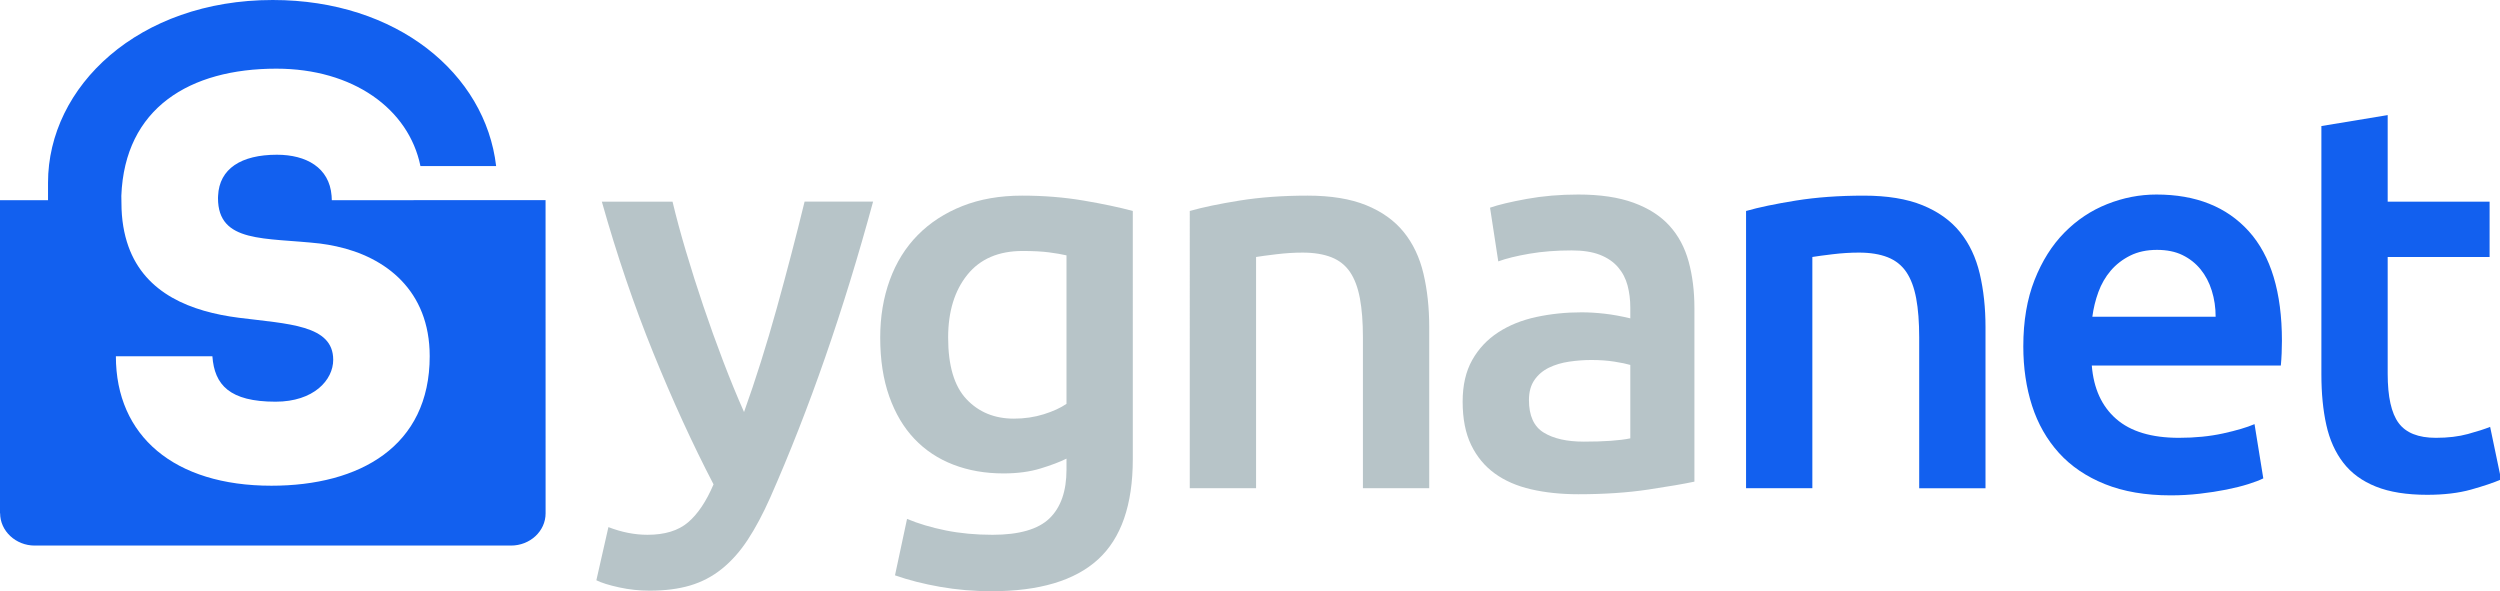
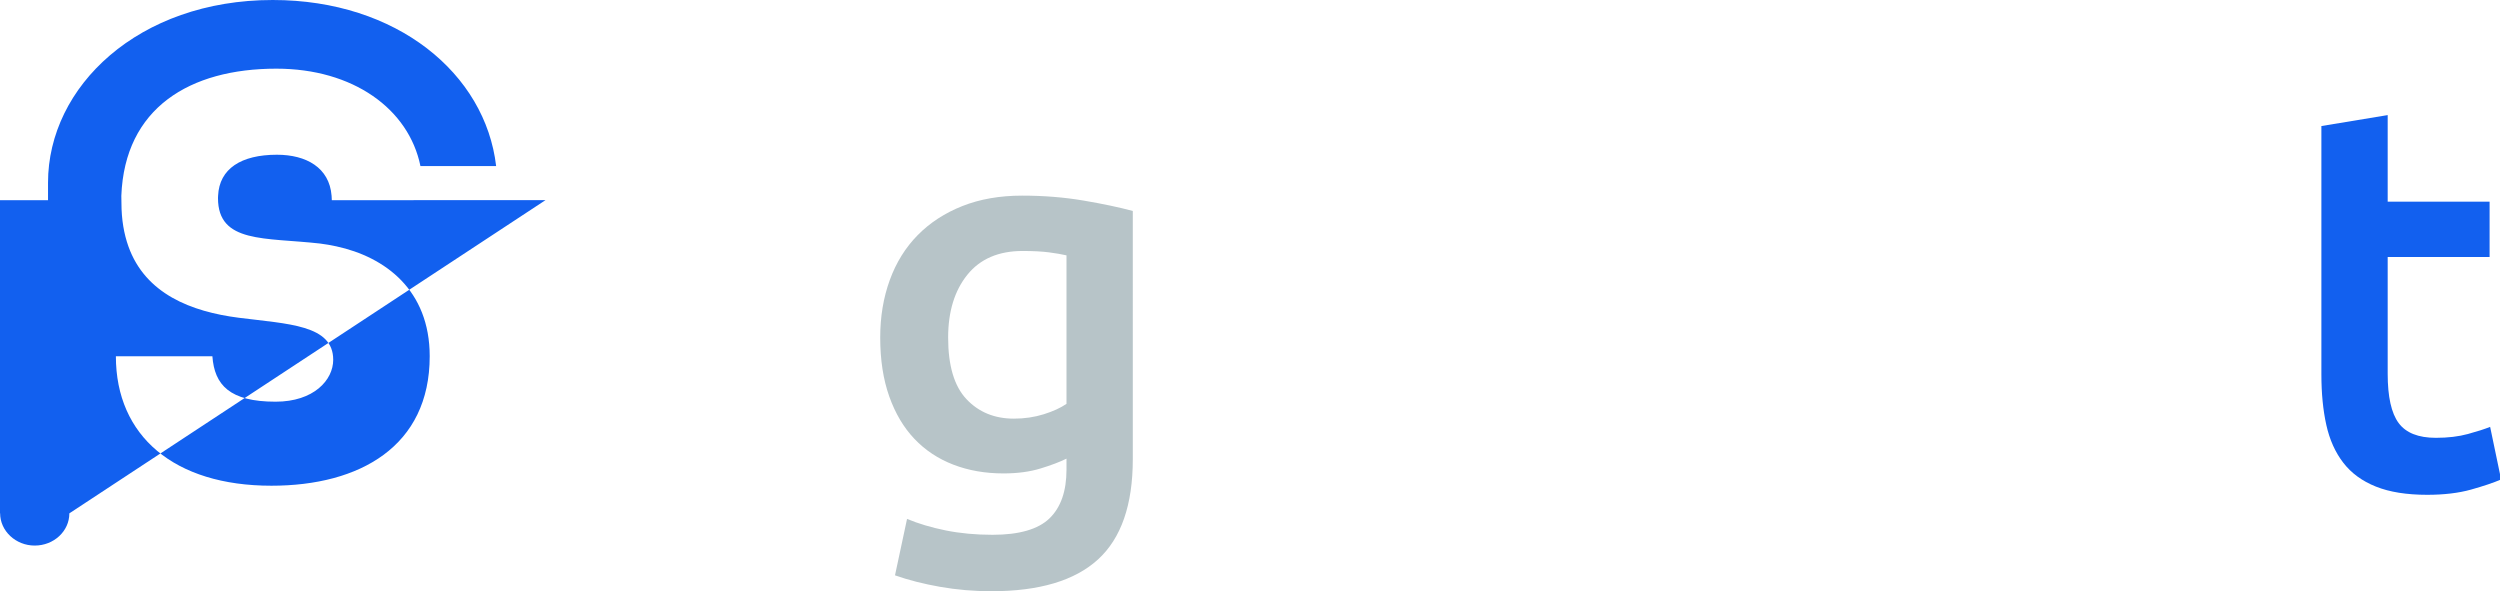
<svg xmlns="http://www.w3.org/2000/svg" xmlns:ns1="http://www.inkscape.org/namespaces/inkscape" xmlns:ns2="http://sodipodi.sourceforge.net/DTD/sodipodi-0.dtd" ns1:version="1.0beta2 (2b71d25, 2019-12-03)" ns2:docname="sygnanetBWc.svg" xml:space="preserve" enable-background="new 0 0 325.959 67.333" viewBox="0 0 241.175 57.015" height="57.015" width="241.175" y="0px" x="0px" id="Warstwa_1" version="1.1">
  <defs id="defs386" />
  <ns2:namedview ns1:current-layer="g381" ns1:window-maximized="0" ns1:window-y="37" ns1:window-x="7" ns1:cy="28.507414" ns1:cx="120.58746" ns1:zoom="3.6653896" showgrid="false" id="namedview384" ns1:window-height="1116" ns1:window-width="2352" ns1:pageshadow="2" ns1:pageopacity="0" guidetolerance="10" gridtolerance="10" objecttolerance="10" borderopacity="1" ns1:document-rotation="0" bordercolor="#666666" pagecolor="#ffffff" showguides="true" ns1:guide-bbox="true" />
  <g transform="translate(-6.212,-4.962)" id="g381">
-     <path style="fill:#1260ef;fill-opacity:1" ns1:connector-curvature="0" id="path359" d="m 58.842,24.266 -20.62,0.01 c 0,-0.147 -0.012,-0.281 -0.021,-0.426 -0.212,-2.729 -2.46,-3.961 -5.273,-3.961 -3.449,0 -5.561,1.345 -5.677,3.961 -0.004,0.074 -0.009,0.145 -0.009,0.225 0,4.381 4.548,3.783 9.846,4.381 0.52,0.067 1.049,0.156 1.571,0.271 4.712,1.019 9.007,4.22 9.007,10.601 0,8.702 -6.761,12.491 -15.27,12.491 -9.378,0 -15.005,-4.795 -15.005,-12.491 h 9.31 c 0.198,2.773 1.671,4.385 6.096,4.385 3.684,0 5.56,-2.086 5.56,-4.043 0,-3.377 -4.347,-3.447 -9.104,-4.054 -4.585,-0.586 -9.018,-2.298 -10.655,-6.889 -0.422,-1.192 -0.67,-2.567 -0.67,-4.182 l -0.011,-0.694 c 0.327,-8.476 6.602,-12.265 14.953,-12.265 7.396,0 12.771,3.869 13.902,9.395 h 7.302 C 53.038,12.083 44.52,4.962 32.524,4.962 c -12.951,0 -21.679,8.341 -21.679,17.62 v 1.693 H 6.212 v 30.21 l 0.011,-0.01 c 0.001,1.709 1.503,3.118 3.337,3.118 h 45.943 c 1.847,0 3.343,-1.389 3.343,-3.108 z" fill="#384F5A" />
+     <path style="fill:#1260ef;fill-opacity:1" ns1:connector-curvature="0" id="path359" d="m 58.842,24.266 -20.62,0.01 c 0,-0.147 -0.012,-0.281 -0.021,-0.426 -0.212,-2.729 -2.46,-3.961 -5.273,-3.961 -3.449,0 -5.561,1.345 -5.677,3.961 -0.004,0.074 -0.009,0.145 -0.009,0.225 0,4.381 4.548,3.783 9.846,4.381 0.52,0.067 1.049,0.156 1.571,0.271 4.712,1.019 9.007,4.22 9.007,10.601 0,8.702 -6.761,12.491 -15.27,12.491 -9.378,0 -15.005,-4.795 -15.005,-12.491 h 9.31 c 0.198,2.773 1.671,4.385 6.096,4.385 3.684,0 5.56,-2.086 5.56,-4.043 0,-3.377 -4.347,-3.447 -9.104,-4.054 -4.585,-0.586 -9.018,-2.298 -10.655,-6.889 -0.422,-1.192 -0.67,-2.567 -0.67,-4.182 l -0.011,-0.694 c 0.327,-8.476 6.602,-12.265 14.953,-12.265 7.396,0 12.771,3.869 13.902,9.395 h 7.302 C 53.038,12.083 44.52,4.962 32.524,4.962 c -12.951,0 -21.679,8.341 -21.679,17.62 v 1.693 H 6.212 v 30.21 l 0.011,-0.01 c 0.001,1.709 1.503,3.118 3.337,3.118 c 1.847,0 3.343,-1.389 3.343,-3.108 z" fill="#384F5A" />
    <g style="fill:#b7c4c8" transform="matrix(0.807,0,0,0.807,-12.039,10.355)" id="g371">
-       <path style="fill:#b7c4c8" ns1:connector-curvature="0" id="path363" d="m 126.985,17.424 c -3.531,13.013 -7.629,24.803 -12.292,35.369 -0.874,1.965 -1.771,3.646 -2.689,5.045 -0.918,1.396 -1.945,2.555 -3.082,3.471 -1.137,0.918 -2.405,1.582 -3.803,1.998 -1.399,0.414 -3.016,0.621 -4.853,0.621 -1.224,0 -2.438,-0.131 -3.639,-0.393 -1.203,-0.262 -2.109,-0.547 -2.721,-0.852 l 1.441,-6.354 c 1.579,0.611 3.137,0.918 4.672,0.918 2.062,0 3.673,-0.492 4.836,-1.475 1.163,-0.983 2.182,-2.5 3.06,-4.552 -2.5,-4.803 -4.901,-10.043 -7.204,-15.721 -2.303,-5.675 -4.353,-11.701 -6.15,-18.077 h 8.45 c 0.438,1.834 0.974,3.821 1.611,5.96 0.636,2.14 1.326,4.313 2.071,6.517 0.745,2.206 1.533,4.4 2.366,6.583 0.833,2.184 1.667,4.214 2.5,6.091 1.391,-3.886 2.694,-8.023 3.913,-12.412 1.217,-4.389 2.325,-8.635 3.325,-12.74 h 8.188 z" fill="#95A3AB" />
      <path style="fill:#b7c4c8" ns1:connector-curvature="0" id="path365" d="m 158.032,48.208 c 0,5.458 -1.387,9.454 -4.159,11.987 -2.773,2.531 -7.02,3.799 -12.74,3.799 -2.096,0 -4.138,-0.176 -6.124,-0.523 -1.988,-0.35 -3.789,-0.809 -5.404,-1.377 l 1.441,-6.746 c 1.353,0.568 2.892,1.025 4.618,1.377 1.725,0.348 3.591,0.523 5.6,0.523 3.187,0 5.458,-0.656 6.812,-1.965 1.353,-1.311 2.031,-3.254 2.031,-5.83 v -1.31 c -0.786,0.393 -1.824,0.785 -3.111,1.179 -1.289,0.394 -2.762,0.589 -4.421,0.589 -2.184,0 -4.182,-0.349 -5.993,-1.047 -1.813,-0.699 -3.363,-1.725 -4.65,-3.079 -1.289,-1.353 -2.292,-3.046 -3.013,-5.076 -0.72,-2.03 -1.081,-4.378 -1.081,-7.042 0,-2.489 0.382,-4.781 1.146,-6.877 0.764,-2.096 1.877,-3.886 3.341,-5.371 1.462,-1.484 3.242,-2.641 5.338,-3.471 2.096,-0.829 4.475,-1.245 7.139,-1.245 2.576,0 5.021,0.197 7.336,0.589 2.314,0.393 4.279,0.809 5.895,1.245 V 48.208 Z M 135.958,33.667 c 0,3.363 0.73,5.82 2.194,7.369 1.462,1.551 3.351,2.326 5.666,2.326 1.266,0 2.456,-0.175 3.57,-0.524 1.113,-0.349 2.019,-0.764 2.718,-1.245 v -17.75 c -0.568,-0.131 -1.267,-0.251 -2.096,-0.36 -0.83,-0.108 -1.878,-0.164 -3.144,-0.164 -2.882,0 -5.087,0.95 -6.615,2.849 -1.529,1.899 -2.293,4.4 -2.293,7.499 z" fill="#95A3AB" />
-       <path style="fill:#b7c4c8" ns1:connector-curvature="0" id="path367" d="m 164.844,18.537 c 1.528,-0.436 3.514,-0.852 5.96,-1.245 2.445,-0.393 5.151,-0.589 8.122,-0.589 2.794,0 5.132,0.383 7.009,1.146 1.877,0.764 3.373,1.834 4.486,3.209 1.113,1.375 1.9,3.035 2.359,4.978 0.457,1.943 0.688,4.072 0.688,6.386 v 19.257 h -7.926 V 33.667 c 0,-1.834 -0.121,-3.395 -0.361,-4.683 -0.24,-1.288 -0.633,-2.335 -1.178,-3.144 -0.547,-0.808 -1.289,-1.397 -2.228,-1.769 -0.939,-0.37 -2.086,-0.557 -3.439,-0.557 -1.005,0 -2.053,0.065 -3.144,0.197 -1.093,0.131 -1.899,0.24 -2.423,0.327 V 51.68 h -7.926 V 18.537 Z" fill="#95A3AB" />
-       <path style="fill:#b7c4c8" ns1:connector-curvature="0" id="path369" d="m 211.283,16.572 c 2.62,0 4.824,0.328 6.615,0.982 1.79,0.655 3.22,1.572 4.291,2.751 1.069,1.179 1.834,2.61 2.292,4.29 0.459,1.682 0.688,3.527 0.688,5.535 v 20.763 c -1.223,0.263 -3.068,0.58 -5.534,0.95 -2.468,0.371 -5.252,0.557 -8.352,0.557 -2.053,0 -3.93,-0.196 -5.633,-0.589 -1.703,-0.394 -3.155,-1.025 -4.355,-1.9 -1.202,-0.873 -2.141,-2.008 -2.817,-3.405 -0.676,-1.397 -1.015,-3.122 -1.015,-5.175 0,-1.965 0.382,-3.624 1.146,-4.979 0.763,-1.353 1.801,-2.456 3.111,-3.307 1.31,-0.852 2.826,-1.462 4.552,-1.834 1.725,-0.371 3.525,-0.557 5.404,-0.557 0.872,0 1.789,0.055 2.751,0.164 0.96,0.109 1.986,0.295 3.078,0.557 v -1.31 c 0,-0.917 -0.109,-1.79 -0.327,-2.62 -0.22,-0.829 -0.602,-1.561 -1.146,-2.194 -0.547,-0.632 -1.268,-1.124 -2.162,-1.474 -0.896,-0.349 -2.02,-0.524 -3.373,-0.524 -1.834,0 -3.516,0.131 -5.043,0.393 -1.529,0.262 -2.773,0.568 -3.733,0.917 l -0.983,-6.419 c 1.005,-0.349 2.467,-0.698 4.389,-1.048 1.919,-0.349 3.972,-0.524 6.156,-0.524 z m 0.655,29.54 c 2.444,0 4.3,-0.131 5.567,-0.393 v -8.777 c -0.438,-0.131 -1.07,-0.262 -1.899,-0.393 -0.83,-0.131 -1.747,-0.197 -2.751,-0.197 -0.874,0 -1.759,0.066 -2.653,0.197 -0.896,0.131 -1.702,0.371 -2.423,0.721 -0.721,0.35 -1.3,0.841 -1.736,1.474 -0.437,0.634 -0.654,1.431 -0.654,2.391 0,1.878 0.589,3.177 1.769,3.897 1.177,0.721 2.771,1.08 4.78,1.08 z" fill="#95A3AB" />
    </g>
    <g style="fill:#1260ef;fill-opacity:1" transform="matrix(0.807,0,0,0.807,-13.277,10.355)" id="g379">
-       <path style="fill:#1260ef;fill-opacity:1" ns1:connector-curvature="0" id="path373" d="m 232.877,18.538 c 1.527,-0.437 3.514,-0.852 5.96,-1.245 2.445,-0.393 5.152,-0.589 8.122,-0.589 2.794,0 5.131,0.383 7.009,1.146 1.877,0.765 3.373,1.834 4.486,3.21 1.113,1.375 1.899,3.035 2.358,4.978 0.458,1.943 0.688,4.072 0.688,6.387 v 19.257 h -7.926 V 33.667 c 0,-1.834 -0.12,-3.395 -0.36,-4.683 -0.24,-1.288 -0.633,-2.336 -1.179,-3.145 -0.547,-0.808 -1.288,-1.396 -2.227,-1.769 -0.939,-0.37 -2.086,-0.557 -3.439,-0.557 -1.005,0 -2.053,0.065 -3.144,0.196 -1.092,0.131 -1.899,0.241 -2.424,0.328 v 27.641 h -7.925 v -33.14 z" fill="#384F5A" />
-       <path style="fill:#1260ef;fill-opacity:1" ns1:connector-curvature="0" id="path375" d="m 266.019,34.715 c 0,-3.013 0.447,-5.654 1.343,-7.925 0.895,-2.271 2.085,-4.159 3.57,-5.666 1.483,-1.507 3.187,-2.642 5.108,-3.406 1.922,-0.764 3.887,-1.146 5.896,-1.146 4.716,0 8.395,1.464 11.037,4.389 2.641,2.926 3.962,7.293 3.962,13.101 0,0.437 -0.011,0.928 -0.032,1.473 -0.022,0.547 -0.056,1.037 -0.099,1.475 h -22.598 c 0.219,2.75 1.189,4.879 2.915,6.385 1.725,1.508 4.225,2.26 7.5,2.26 1.921,0 3.678,-0.174 5.272,-0.523 1.594,-0.35 2.85,-0.721 3.767,-1.113 l 1.048,6.484 c -0.438,0.219 -1.038,0.449 -1.801,0.688 -0.765,0.24 -1.638,0.459 -2.62,0.656 -0.982,0.195 -2.042,0.359 -3.177,0.49 -1.137,0.131 -2.293,0.197 -3.472,0.197 -3.013,0 -5.633,-0.449 -7.86,-1.344 -2.227,-0.895 -4.061,-2.139 -5.502,-3.732 -1.44,-1.594 -2.512,-3.473 -3.209,-5.633 -0.698,-2.164 -1.048,-4.533 -1.048,-7.11 z m 22.991,-3.537 c 0,-1.091 -0.153,-2.128 -0.459,-3.11 -0.306,-0.983 -0.753,-1.834 -1.343,-2.555 -0.589,-0.721 -1.31,-1.288 -2.161,-1.703 -0.851,-0.415 -1.867,-0.622 -3.046,-0.622 -1.223,0 -2.292,0.229 -3.21,0.688 -0.917,0.458 -1.692,1.06 -2.325,1.801 -0.633,0.743 -1.124,1.595 -1.474,2.555 -0.35,0.961 -0.589,1.943 -0.72,2.947 h 14.738 z" fill="#384F5A" />
      <path style="fill:#1260ef;fill-opacity:1" ns1:connector-curvature="0" id="path377" d="m 301.651,8.385 7.926,-1.31 v 10.349 h 12.183 v 6.616 h -12.183 v 13.952 c 0,2.75 0.436,4.715 1.31,5.895 0.873,1.18 2.358,1.768 4.454,1.768 1.441,0 2.719,-0.152 3.832,-0.457 1.113,-0.305 1.998,-0.59 2.652,-0.852 l 1.311,6.287 c -0.917,0.393 -2.119,0.797 -3.603,1.213 -1.485,0.414 -3.232,0.621 -5.24,0.621 -2.446,0 -4.486,-0.326 -6.124,-0.982 -1.638,-0.654 -2.938,-1.604 -3.897,-2.85 -0.961,-1.244 -1.638,-2.75 -2.03,-4.52 -0.394,-1.768 -0.59,-3.787 -0.59,-6.059 V 8.385 Z" fill="#384F5A" />
    </g>
  </g>
</svg>